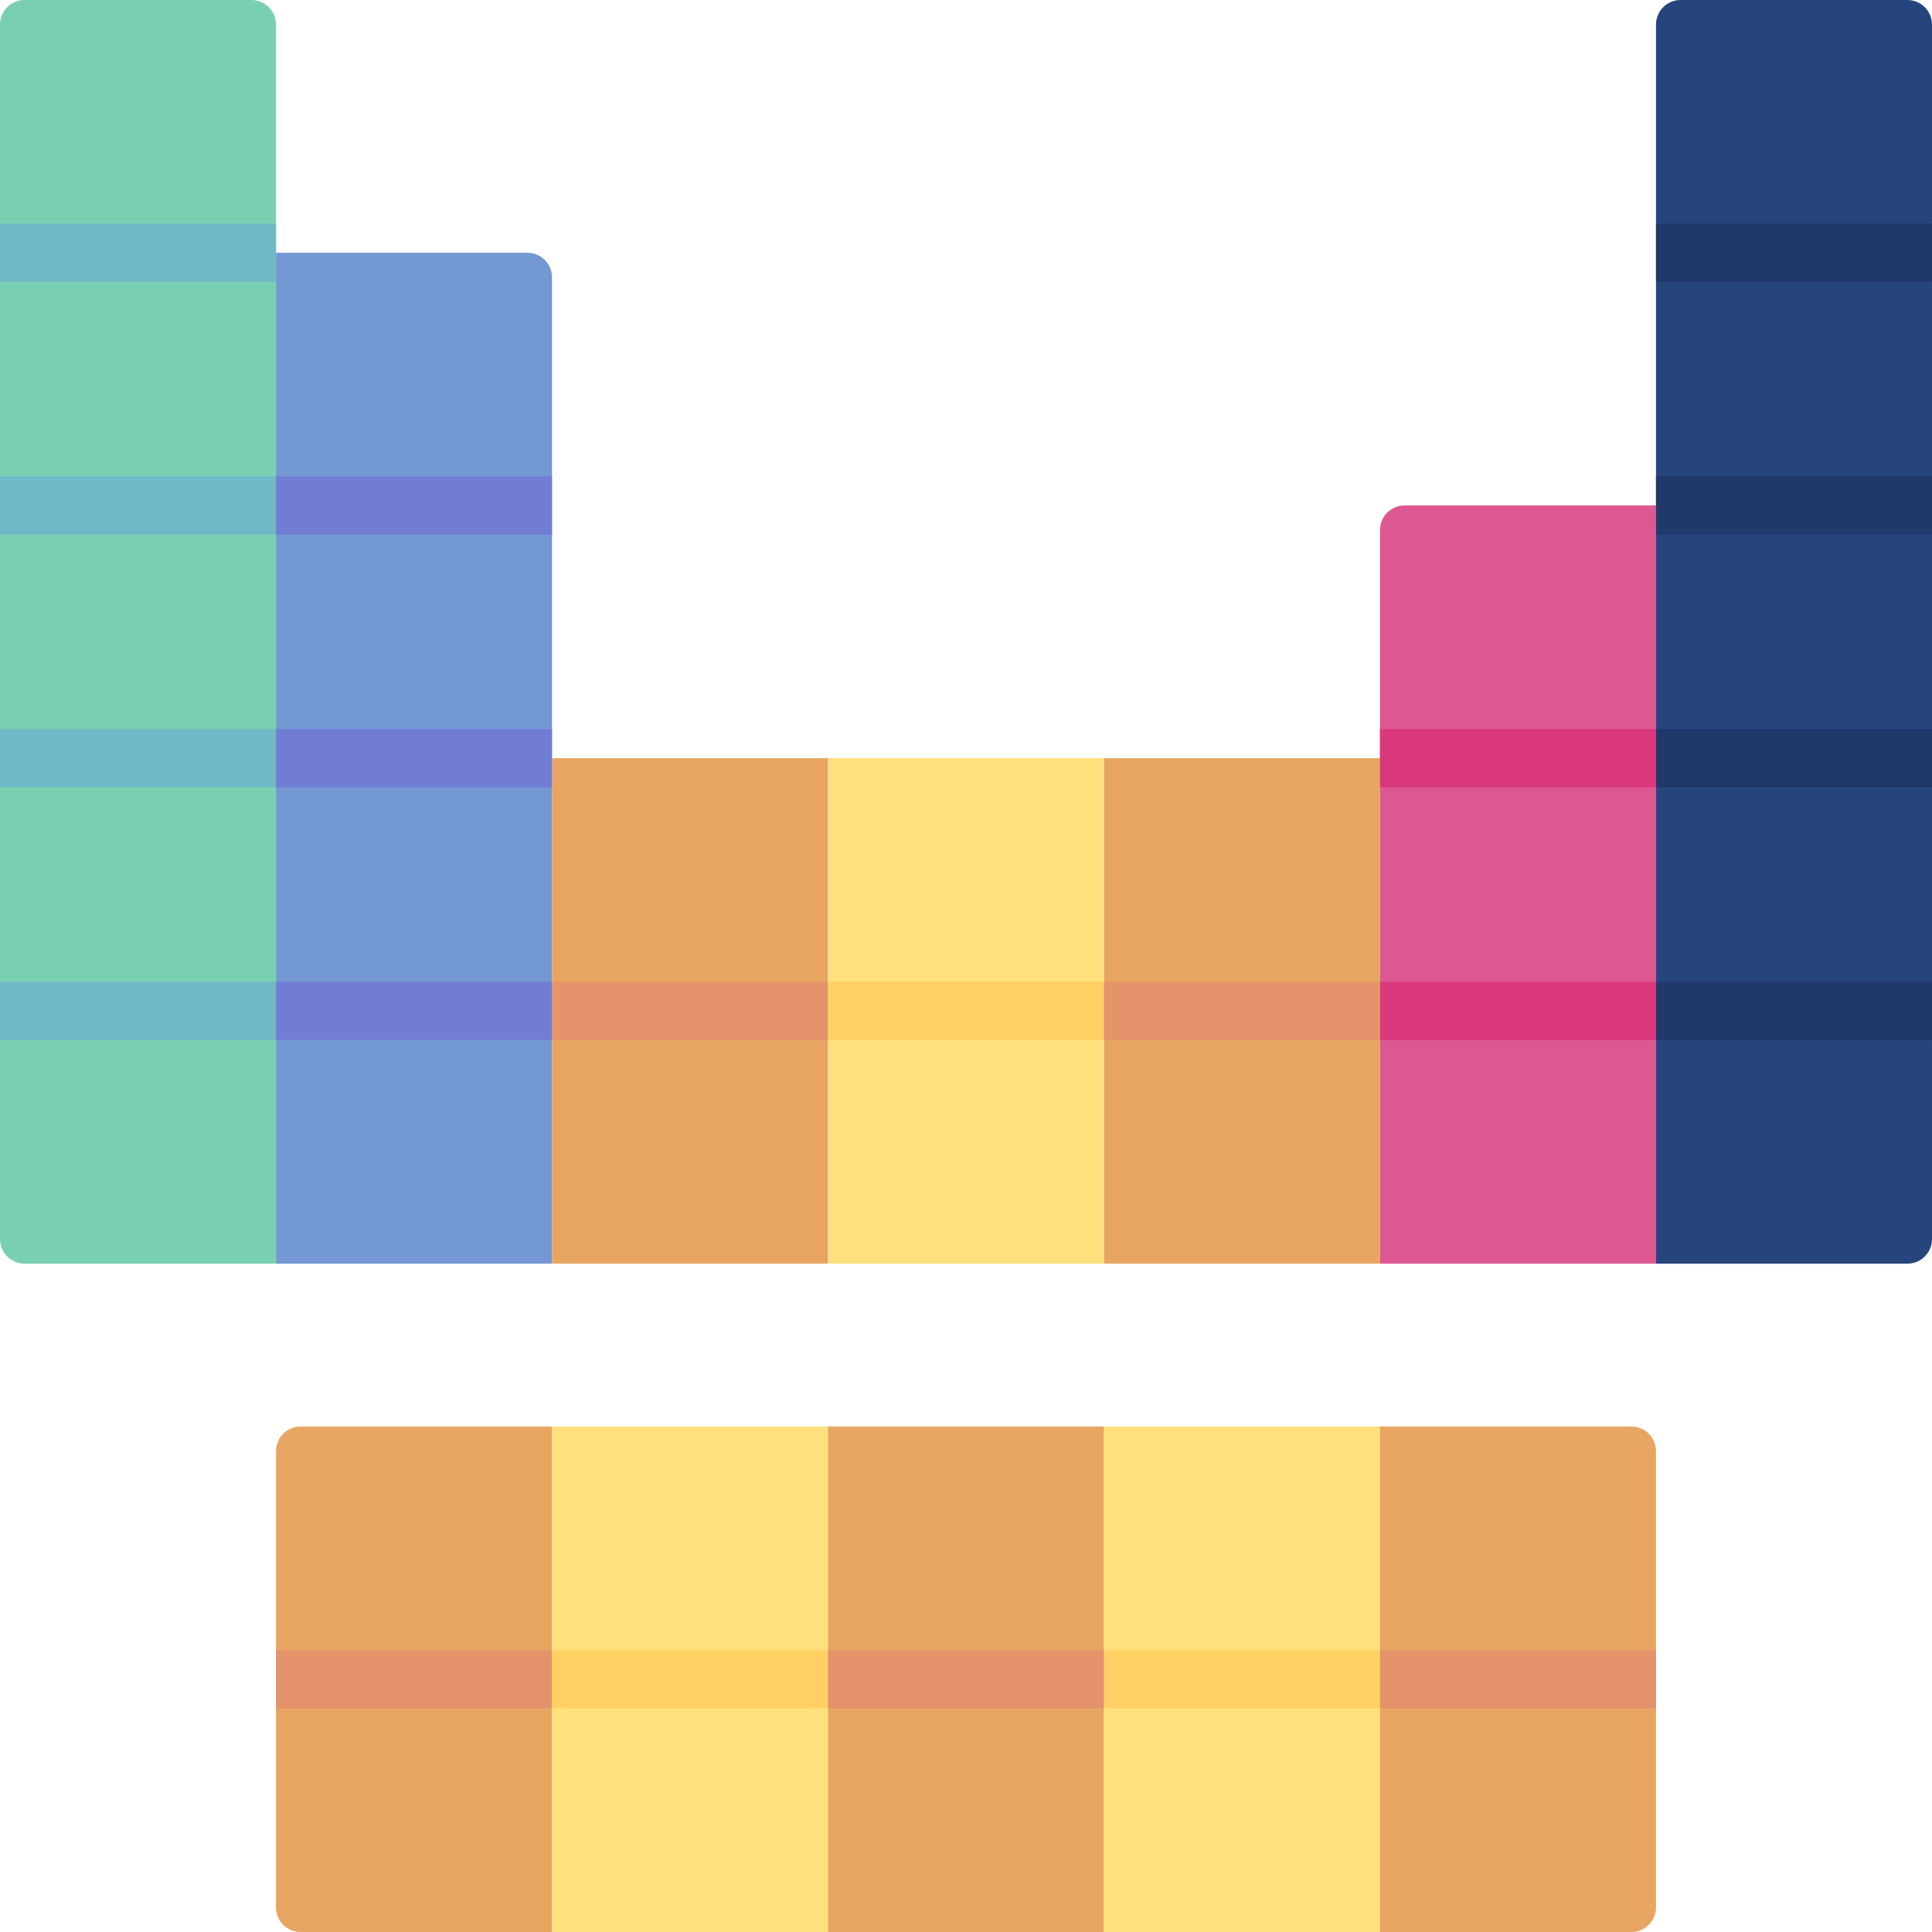
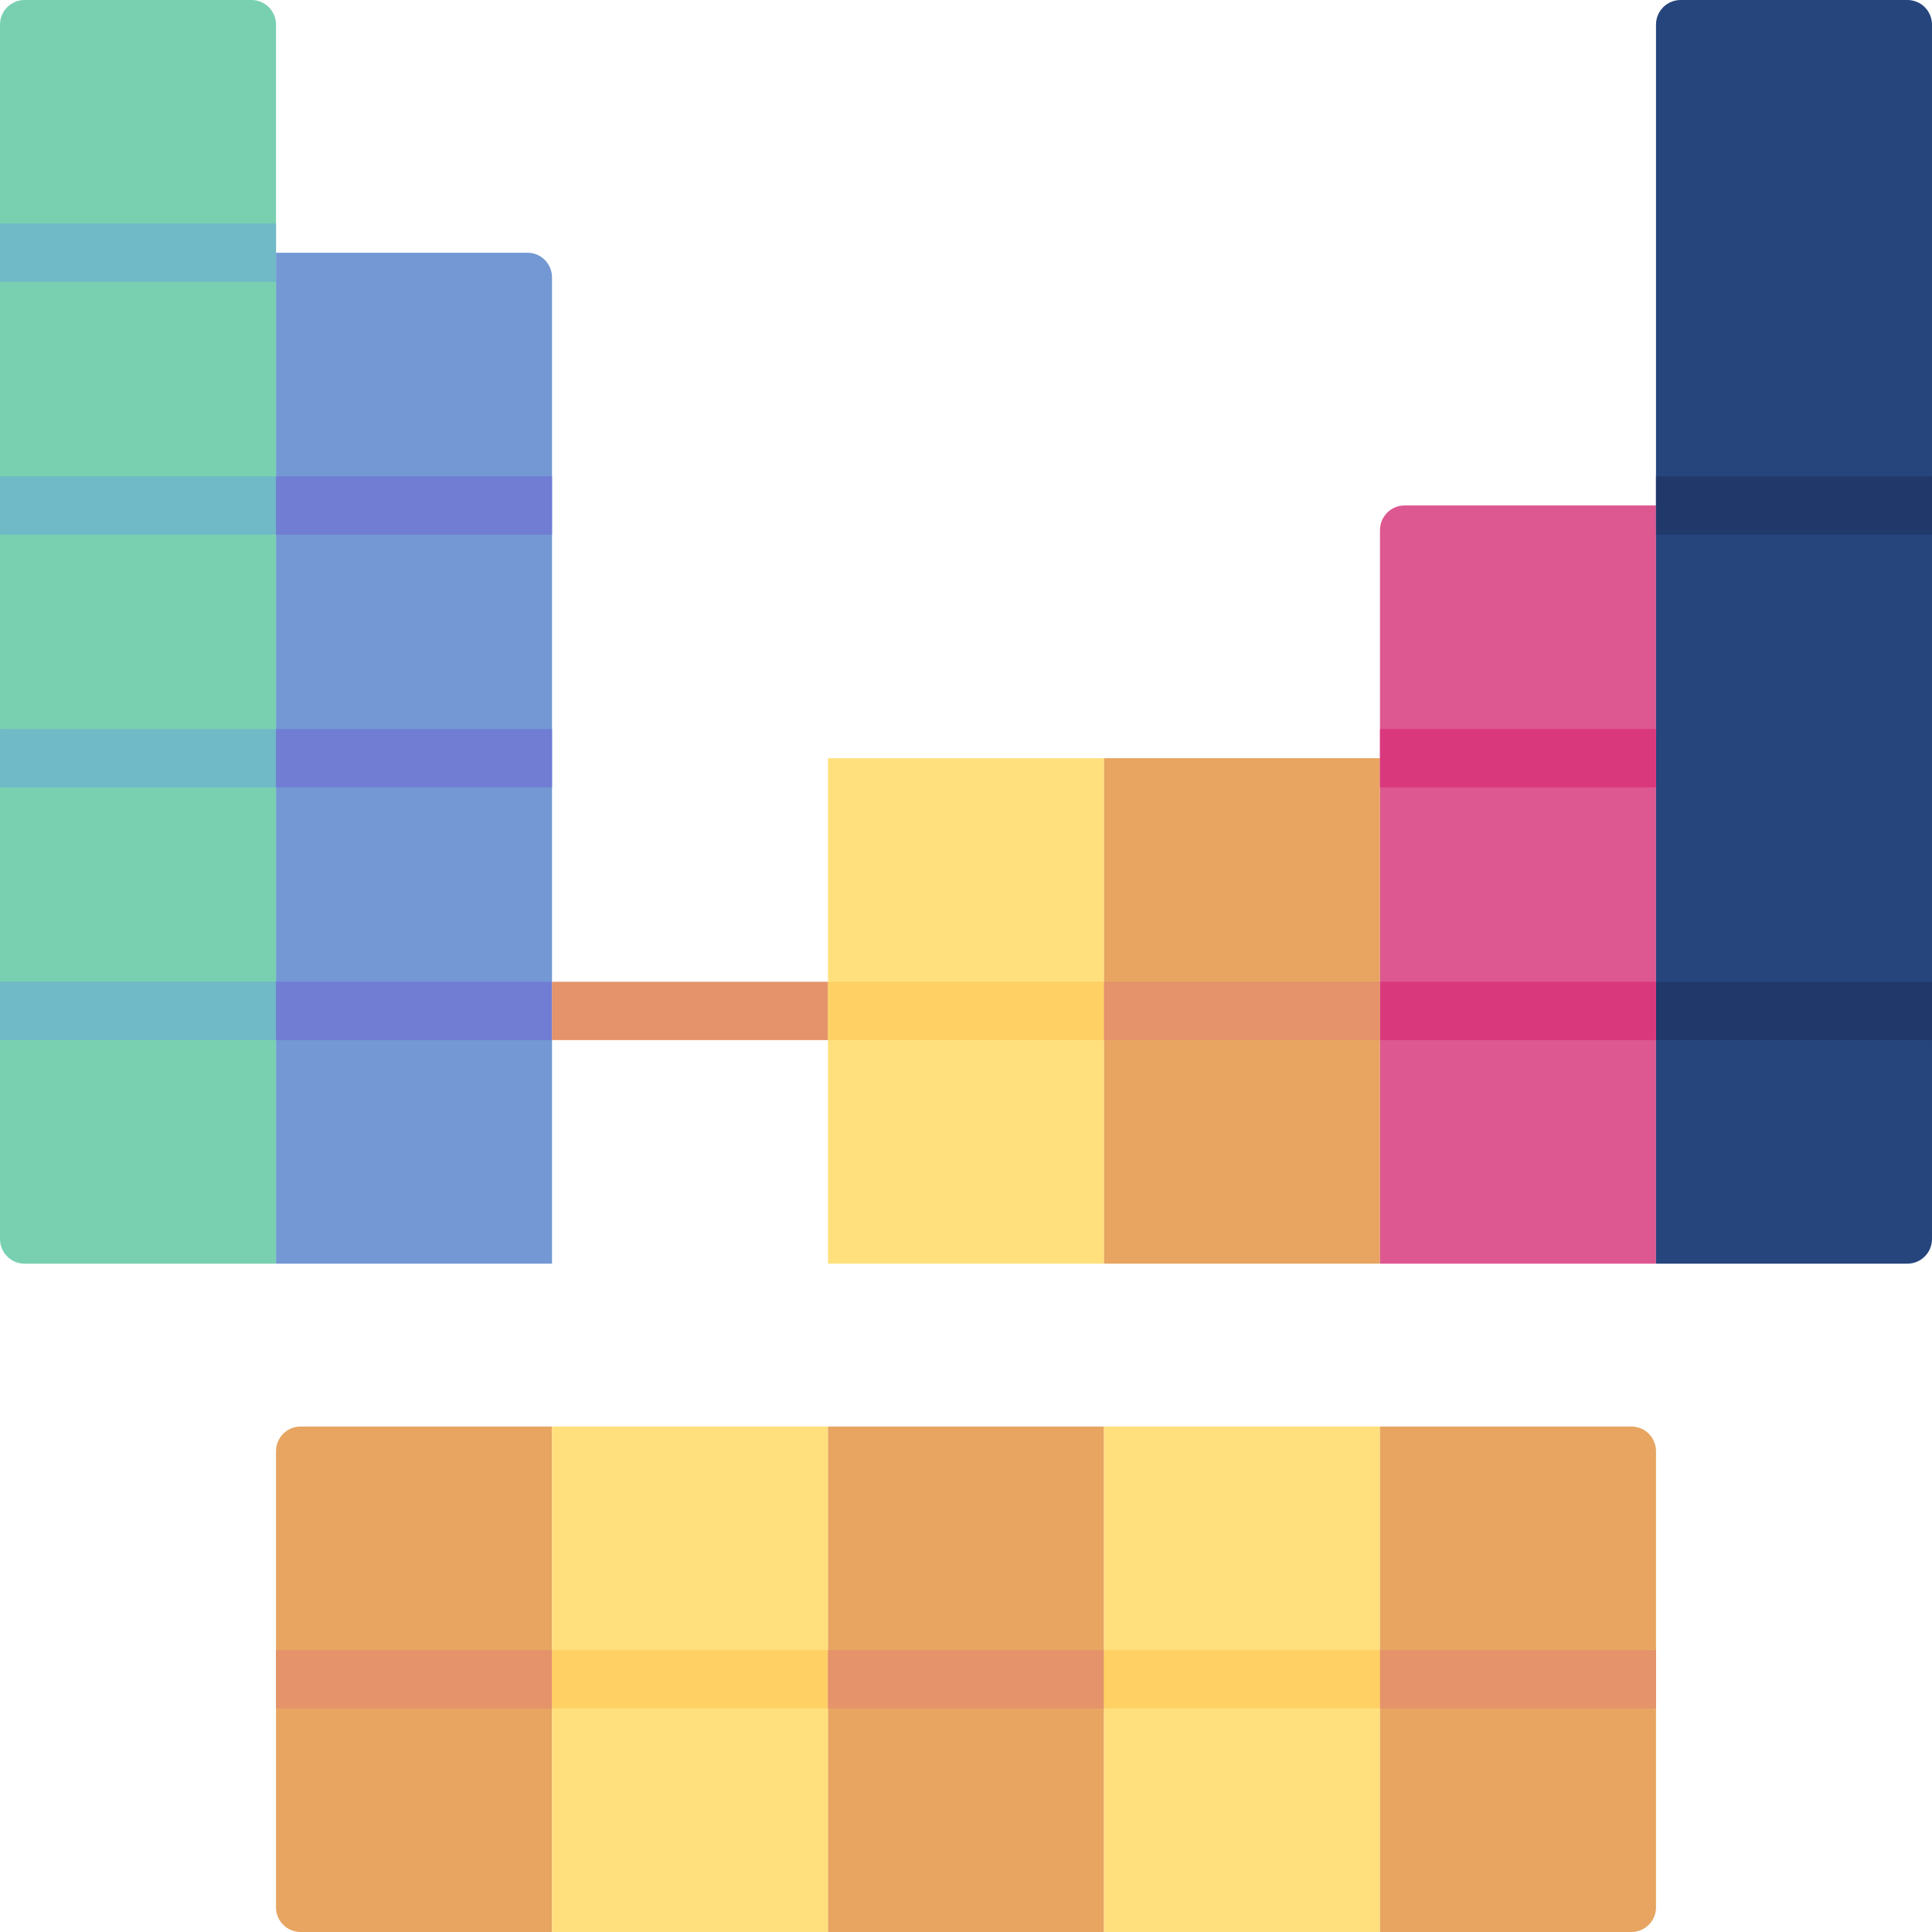
<svg xmlns="http://www.w3.org/2000/svg" id="Capa_1" enable-background="new 0 0 512 512" height="512" viewBox="0 0 512 512" width="512">
  <g>
    <path d="m73.143 334.884h-66.624c-3.6 0-6.518-2.918-6.518-6.518v-321.848c-.001-3.6 2.917-6.518 6.518-6.518h60.106c3.6 0 6.518 2.918 6.518 6.518z" fill="#78d0b1" />
    <path d="m146.286 334.884h-73.143v-267.907h66.624c3.6 0 6.518 2.918 6.518 6.518v261.389z" fill="#7398d3" />
-     <path d="m146.286 200.93h73.143v133.953h-73.143z" fill="#e7a561" />
    <path d="m219.429 200.93h73.143v133.953h-73.143z" fill="#ffe07d" />
    <path d="m292.571 200.93h73.143v133.953h-73.143z" fill="#e7a561" />
    <path d="m438.857 334.884h-73.143v-194.412c0-3.6 2.918-6.518 6.518-6.518h66.624v200.93z" fill="#dd5790" />
    <path d="m505.481 334.884h-66.624v-328.366c0-3.6 2.918-6.518 6.518-6.518h60.106c3.6 0 6.518 2.918 6.518 6.518v321.847c.001 3.6-2.918 6.519-6.518 6.519z" fill="#26457d" />
    <g fill="#21386b">
-       <path d="m438.857 59.251h73.143v15.453h-73.143z" />
      <path d="m438.857 126.227h73.143v15.453h-73.143z" />
-       <path d="m438.857 193.203h73.143v15.453h-73.143z" />
      <path d="m438.857 260.18h73.143v15.453h-73.143z" />
    </g>
    <path d="m0 59.251h73.143v15.453h-73.143z" fill="#70b9c6" />
    <path d="m0 126.227h73.143v15.453h-73.143z" fill="#70b9c6" />
    <path d="m0 193.203h73.143v15.453h-73.143z" fill="#70b9c6" />
    <path d="m0 260.18h73.143v15.453h-73.143z" fill="#70b9c6" />
    <path d="m73.143 126.227h73.143v15.453h-73.143z" fill="#707dd3" />
    <path d="m73.143 193.204h73.143v15.453h-73.143z" fill="#707dd3" />
    <path d="m73.143 260.181h73.143v15.453h-73.143z" fill="#707dd3" />
    <path d="m365.714 193.204h73.143v15.453h-73.143z" fill="#da387d" />
    <path d="m365.714 260.18h73.143v15.453h-73.143z" fill="#da387d" />
    <path d="m146.286 260.18h73.143v15.453h-73.143z" fill="#e4936b" />
    <path d="m219.429 260.18h73.143v15.453h-73.143z" fill="#ffd064" />
    <path d="m292.571 260.18h73.143v15.453h-73.143z" fill="#e4936b" />
    <path d="m146.286 512h-66.625c-3.6 0-6.518-2.918-6.518-6.518v-120.917c0-3.6 2.918-6.518 6.518-6.518h66.624v133.953z" fill="#e7a561" />
    <path d="m146.286 378.046h73.143v133.953h-73.143z" fill="#ffe07d" />
    <path d="m219.429 378.046h73.143v133.953h-73.143z" fill="#e7a561" />
    <path d="m292.571 378.046h73.143v133.953h-73.143z" fill="#ffe07d" />
    <path d="m432.339 512h-66.624v-133.954h66.624c3.6 0 6.518 2.918 6.518 6.518v120.917c0 3.6-2.918 6.519-6.518 6.519z" fill="#e7a561" />
    <path d="m73.143 437.297h73.143v15.453h-73.143z" fill="#e4936b" />
    <path d="m146.286 437.297h73.143v15.453h-73.143z" fill="#ffd064" />
    <path d="m219.429 437.297h73.143v15.453h-73.143z" fill="#e4936b" />
    <path d="m292.571 437.297h73.143v15.453h-73.143z" fill="#ffd064" />
    <path d="m365.714 437.297h73.143v15.453h-73.143z" fill="#e4936b" />
  </g>
</svg>